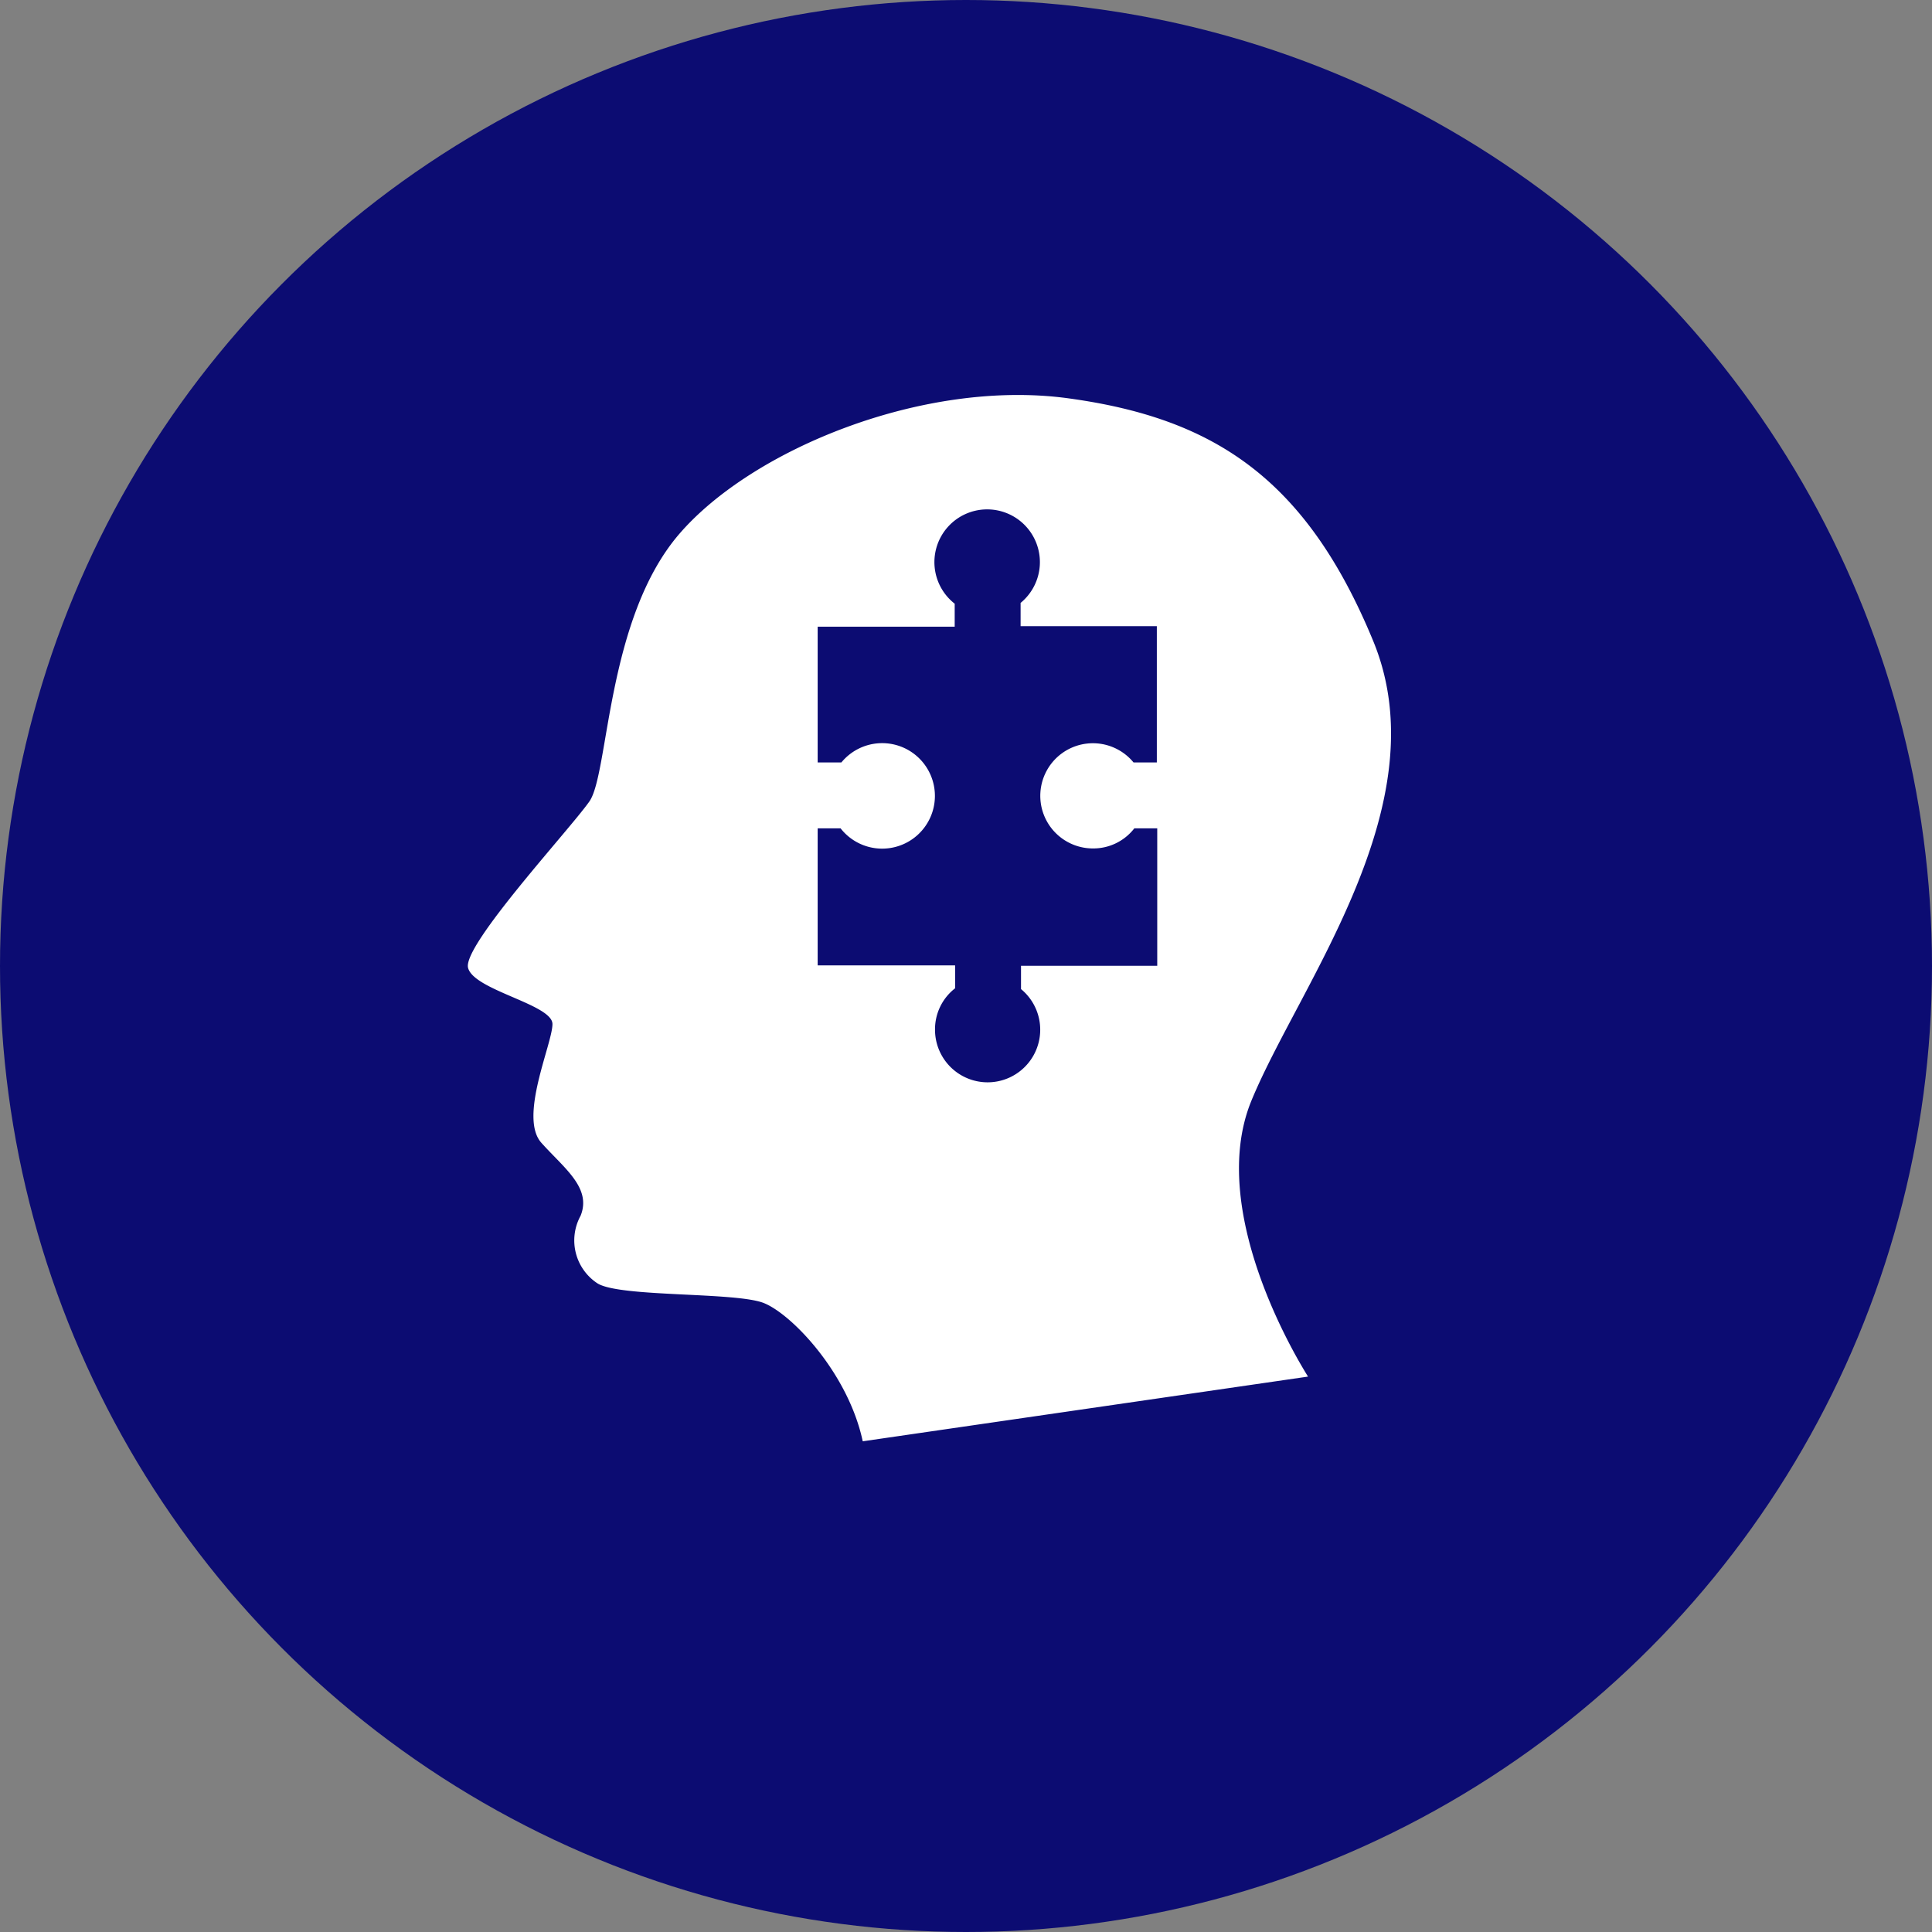
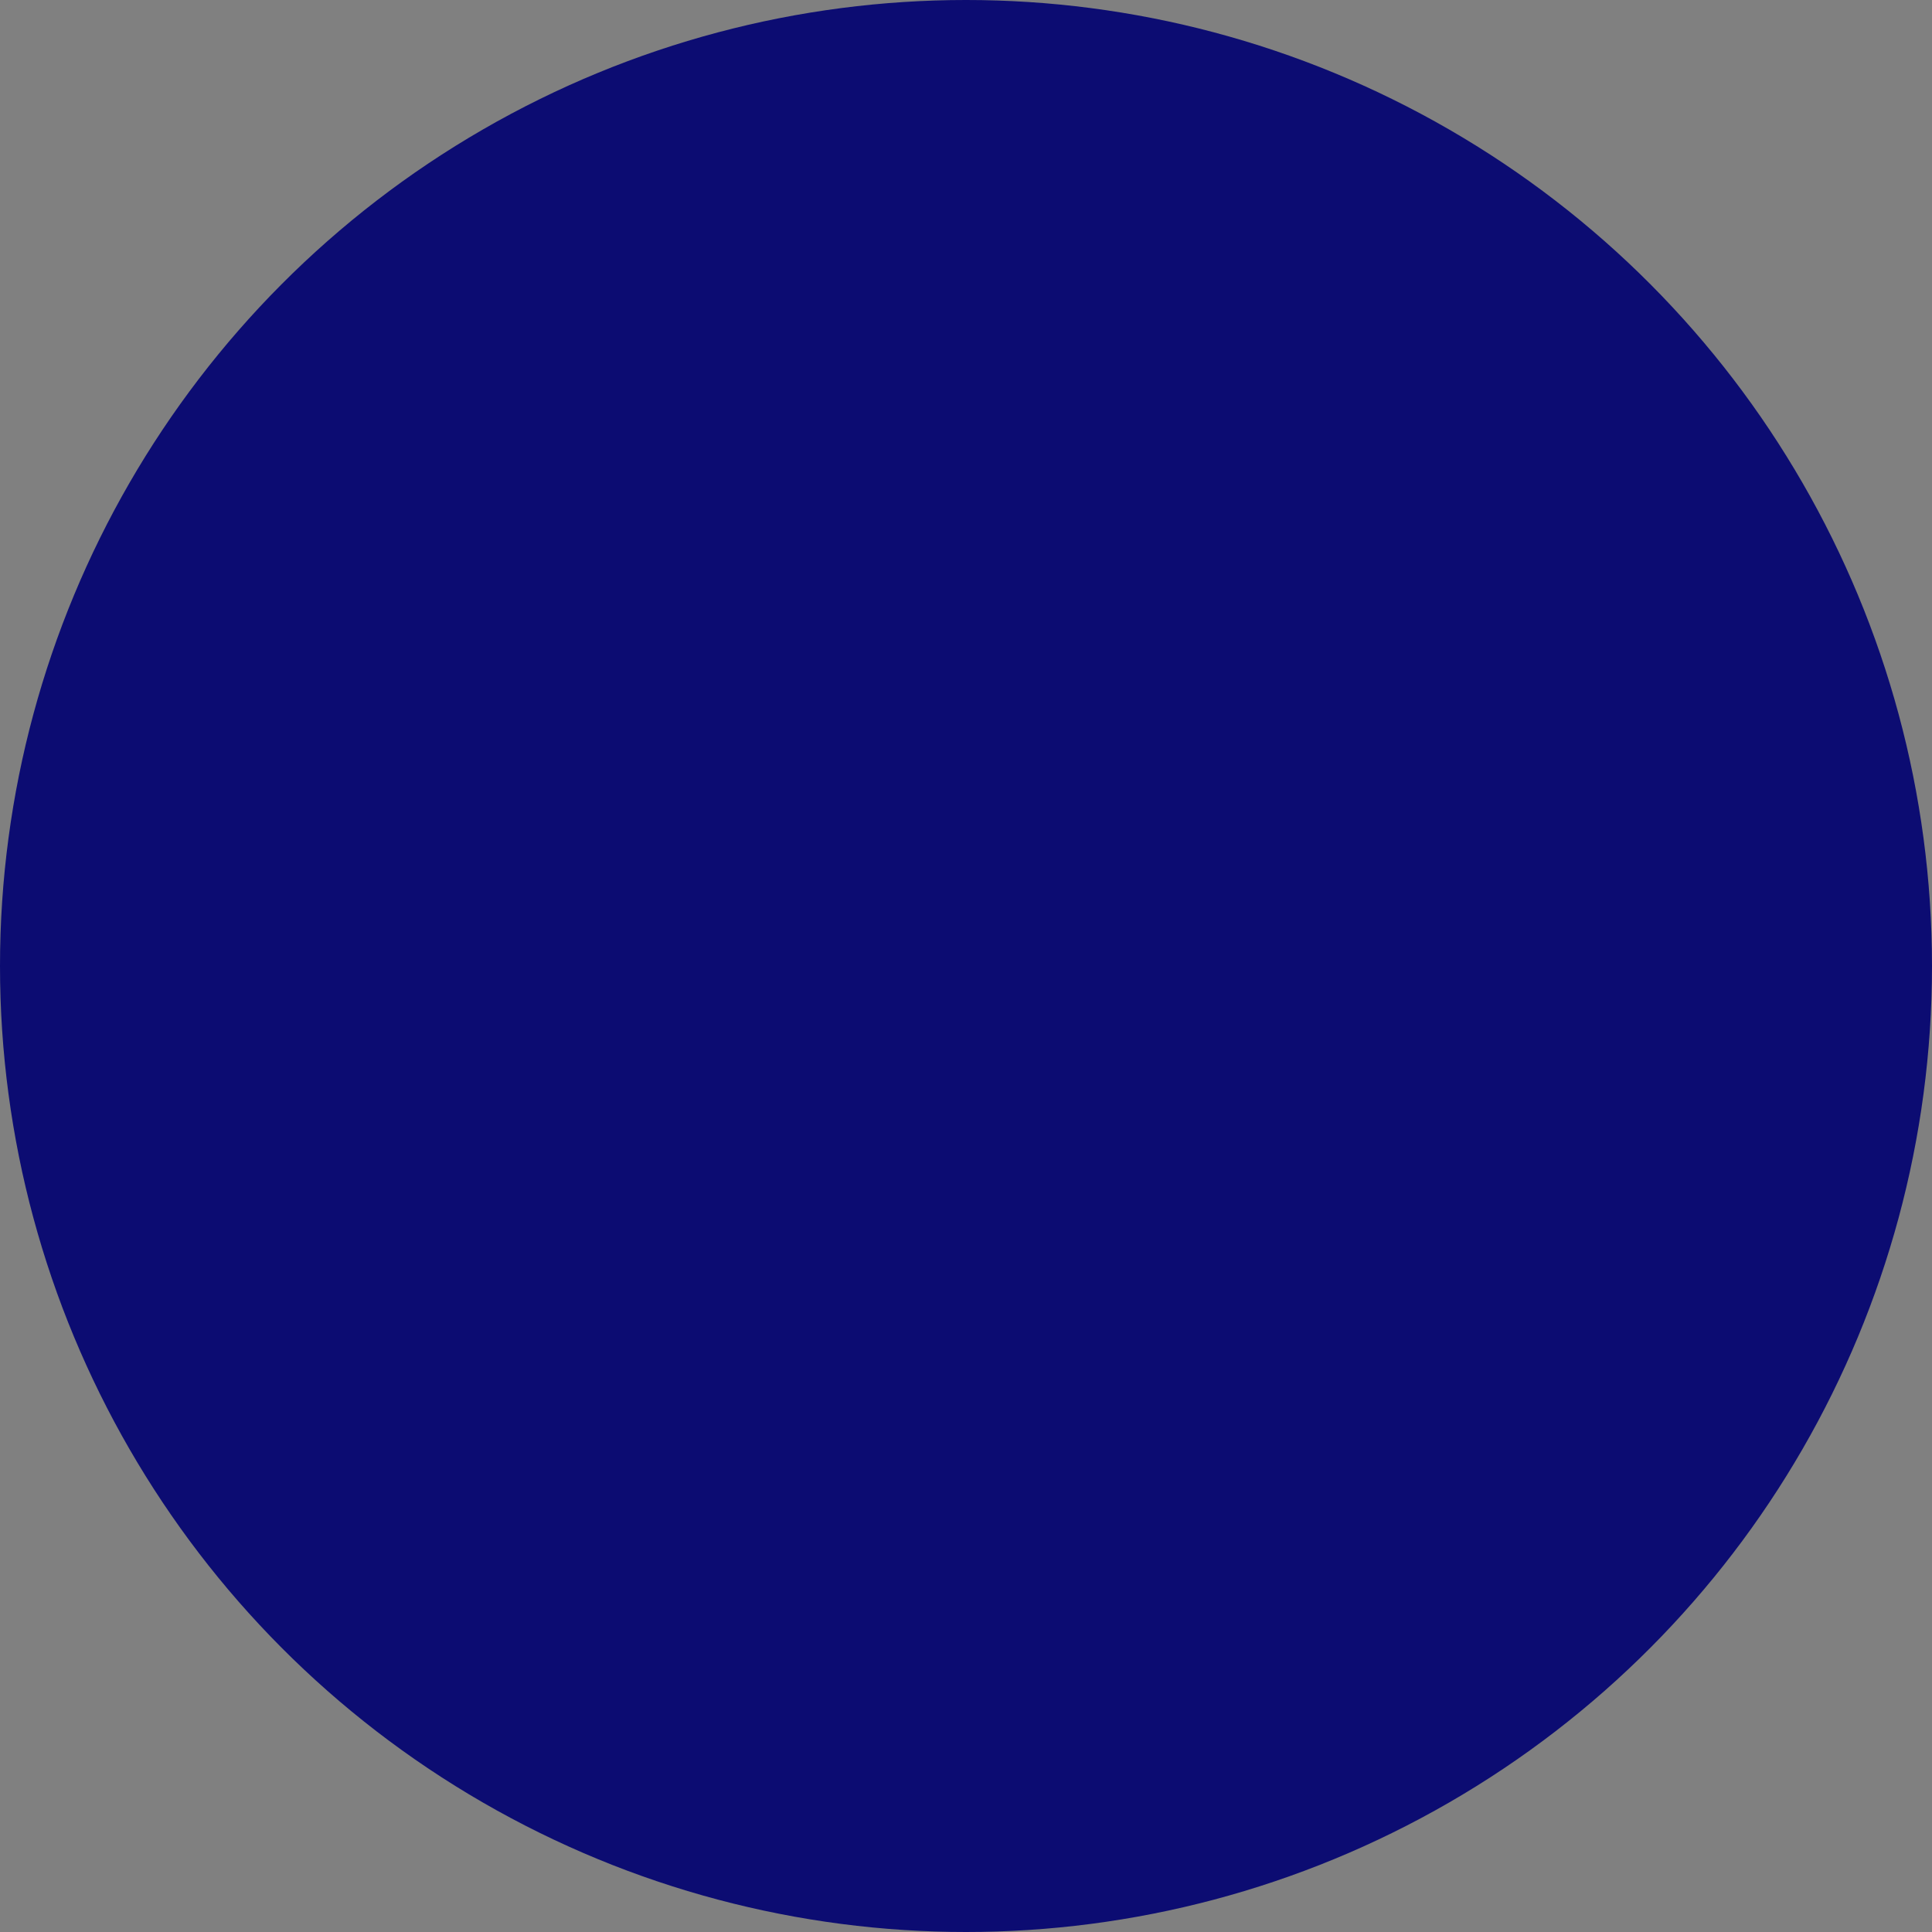
<svg xmlns="http://www.w3.org/2000/svg" viewBox="0 0 80 80">
  <rect x="0" y="0" width="80" height="80" fill="#808080" stroke="none" />
  <defs>
    <style>
      .cls-1 {
        fill: #0c0c72;
      }

      .cls-2 {
        fill: #fff;
      }
    </style>
  </defs>
  <g id="psych-kl" transform="translate(-415 -1612)">
    <circle id="Ellipse_63" data-name="Ellipse 63" class="cls-1" cx="40" cy="40" r="40" transform="translate(415 1612)" />
-     <path id="psych-klin" class="cls-2" d="M32.463,29.2c1.98-4.793,7.821-12.264,5.026-19.02C34.693,3.407,30.832.961,24.875.145S11.8,2.242,8.767,5.753,5.854,15.671,5.039,16.836-.219,22.793.014,23.725s3.495,1.514,3.495,2.33-1.4,3.844-.466,4.909c.932,1.048,2.1,1.864,1.631,3.029a2.125,2.125,0,0,0,.7,2.8c.932.582,5.724.349,6.889.815s3.495,2.912,4.094,5.724l18.438-2.679C34.793,40.632,30.466,33.992,32.463,29.2ZM28.552,15.222h-.982a2.178,2.178,0,1,0-1.681,3.561,2.145,2.145,0,0,0,1.714-.832h.949v5.691H22.911v.965a2.178,2.178,0,1,1-3.561,1.681,2.145,2.145,0,0,1,.832-1.714v-.949H14.491V17.951h.949a2.184,2.184,0,1,0,.033-2.729h-.982V9.6h5.674V8.649a2.184,2.184,0,1,1,2.729-.033V9.58h5.641v5.641Z" transform="translate(434.367 1628.349)" />
  </g>
</svg>